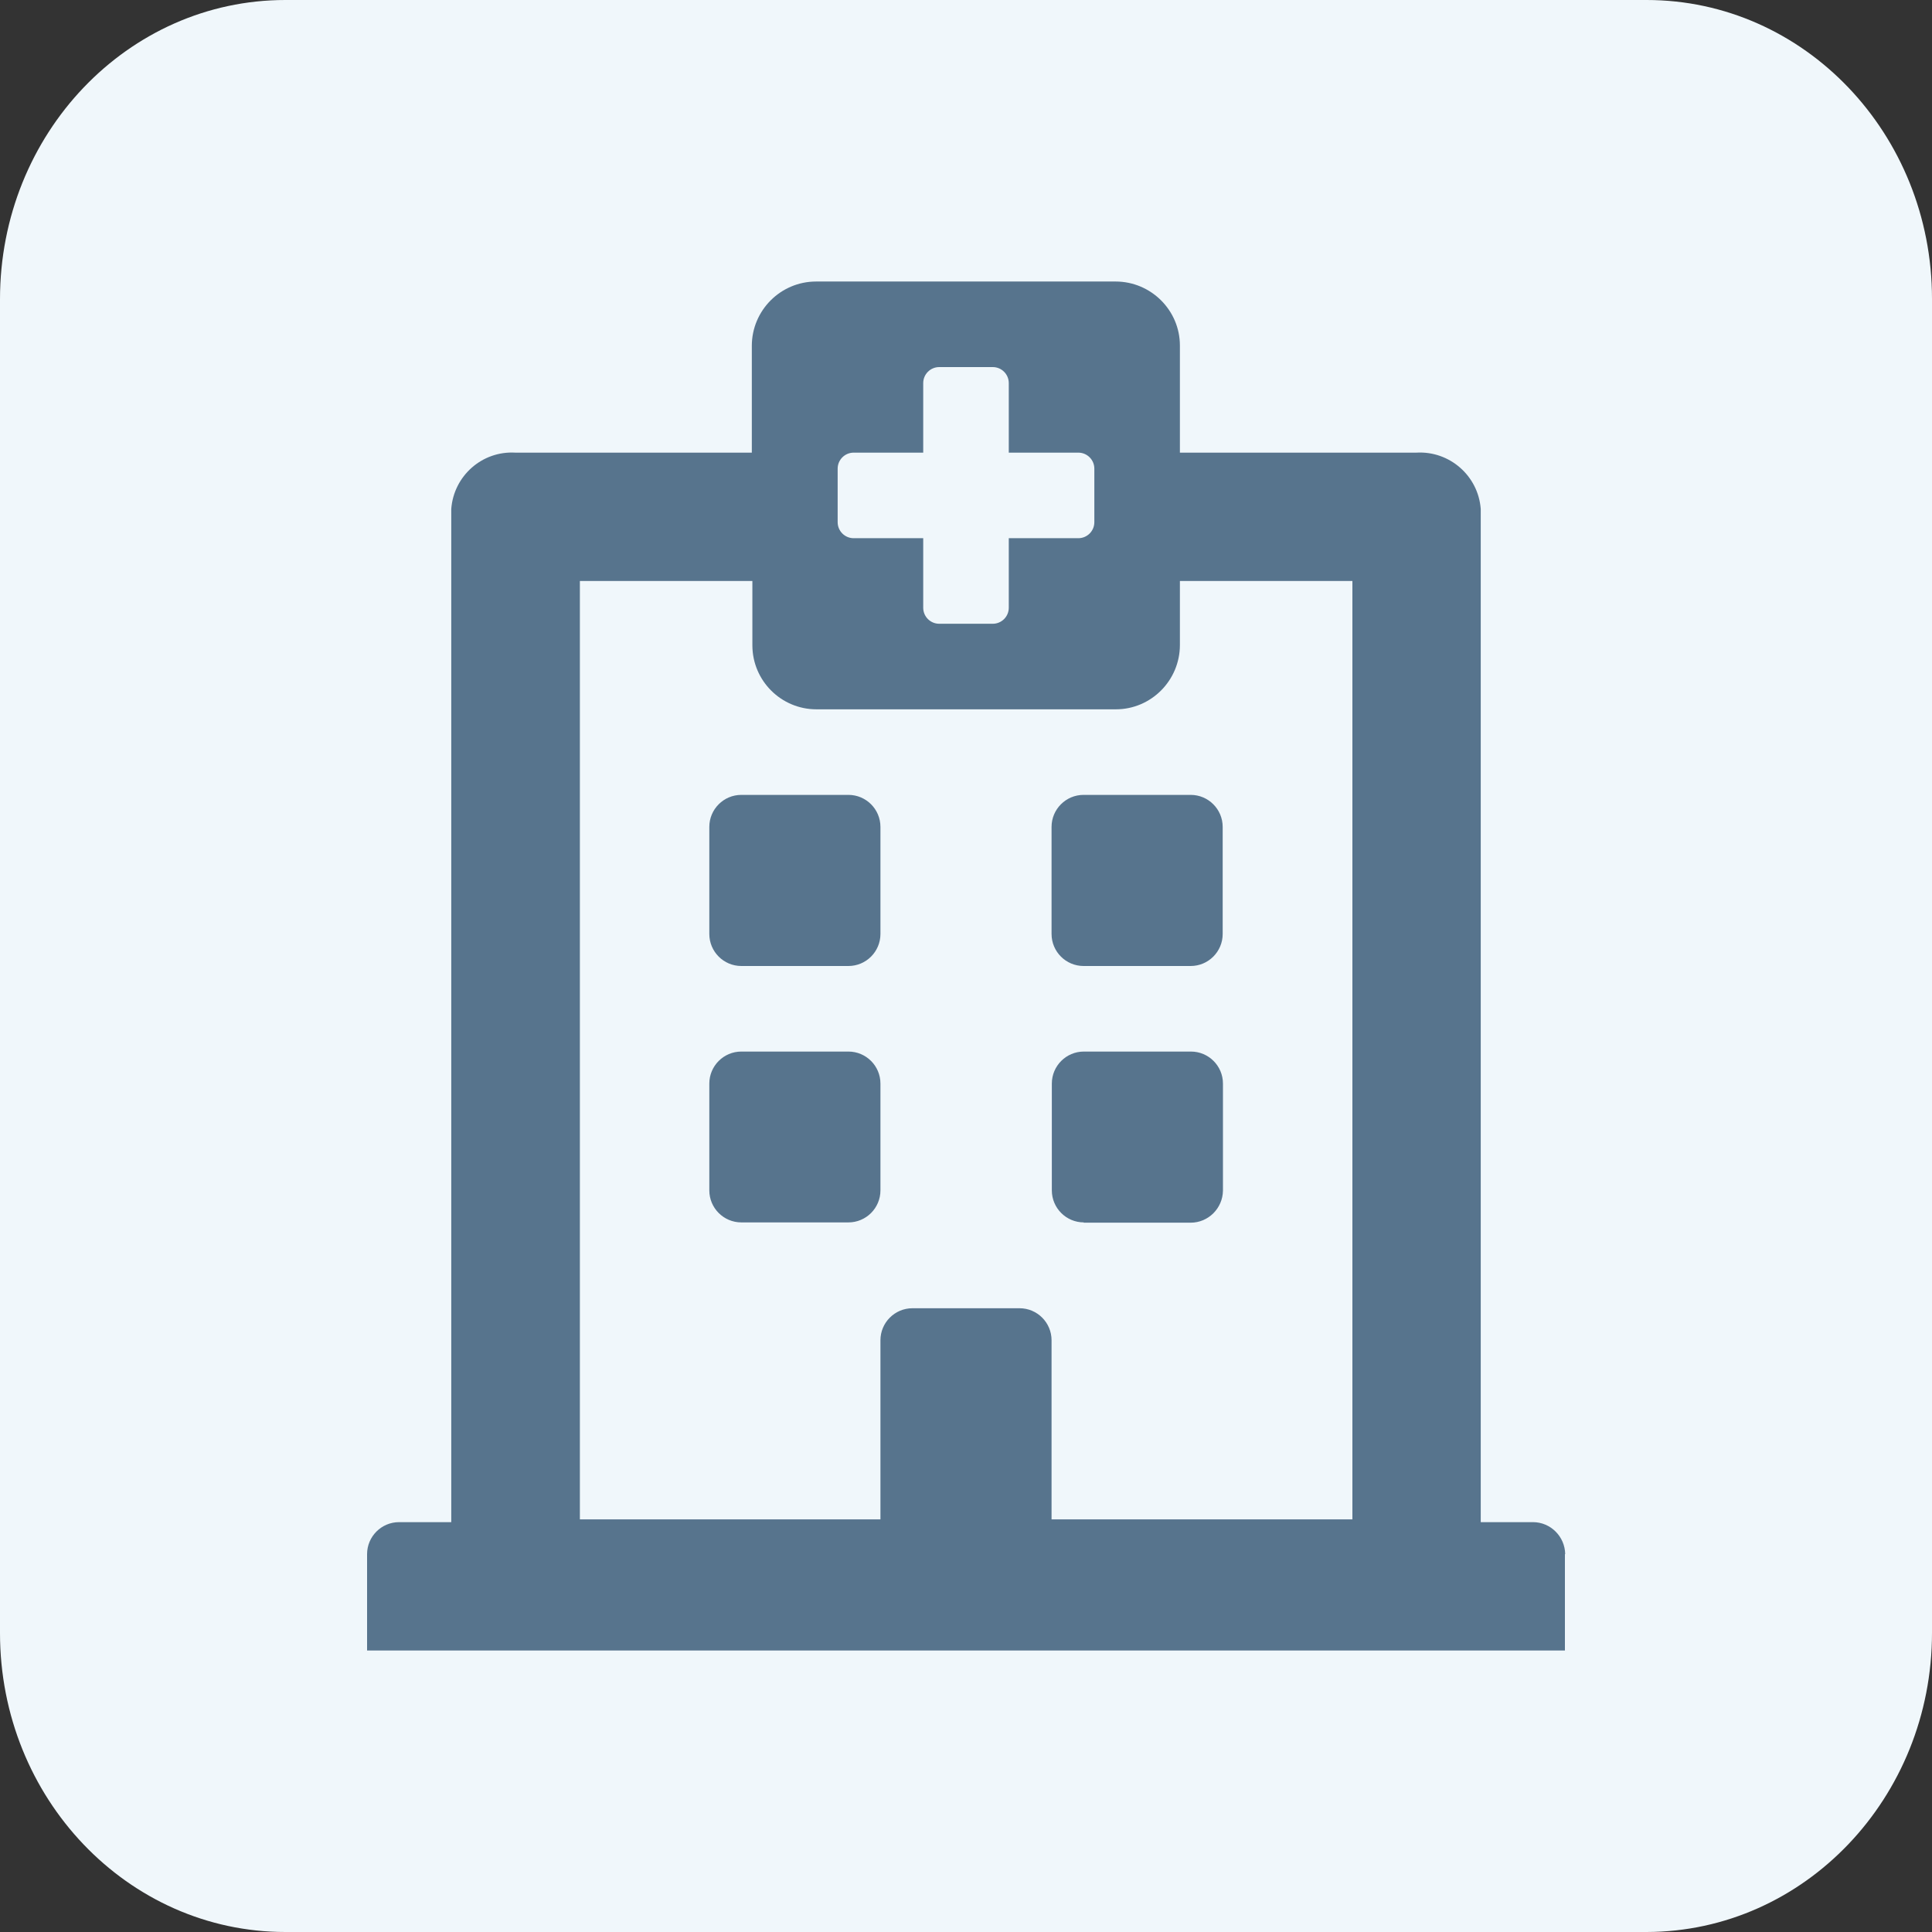
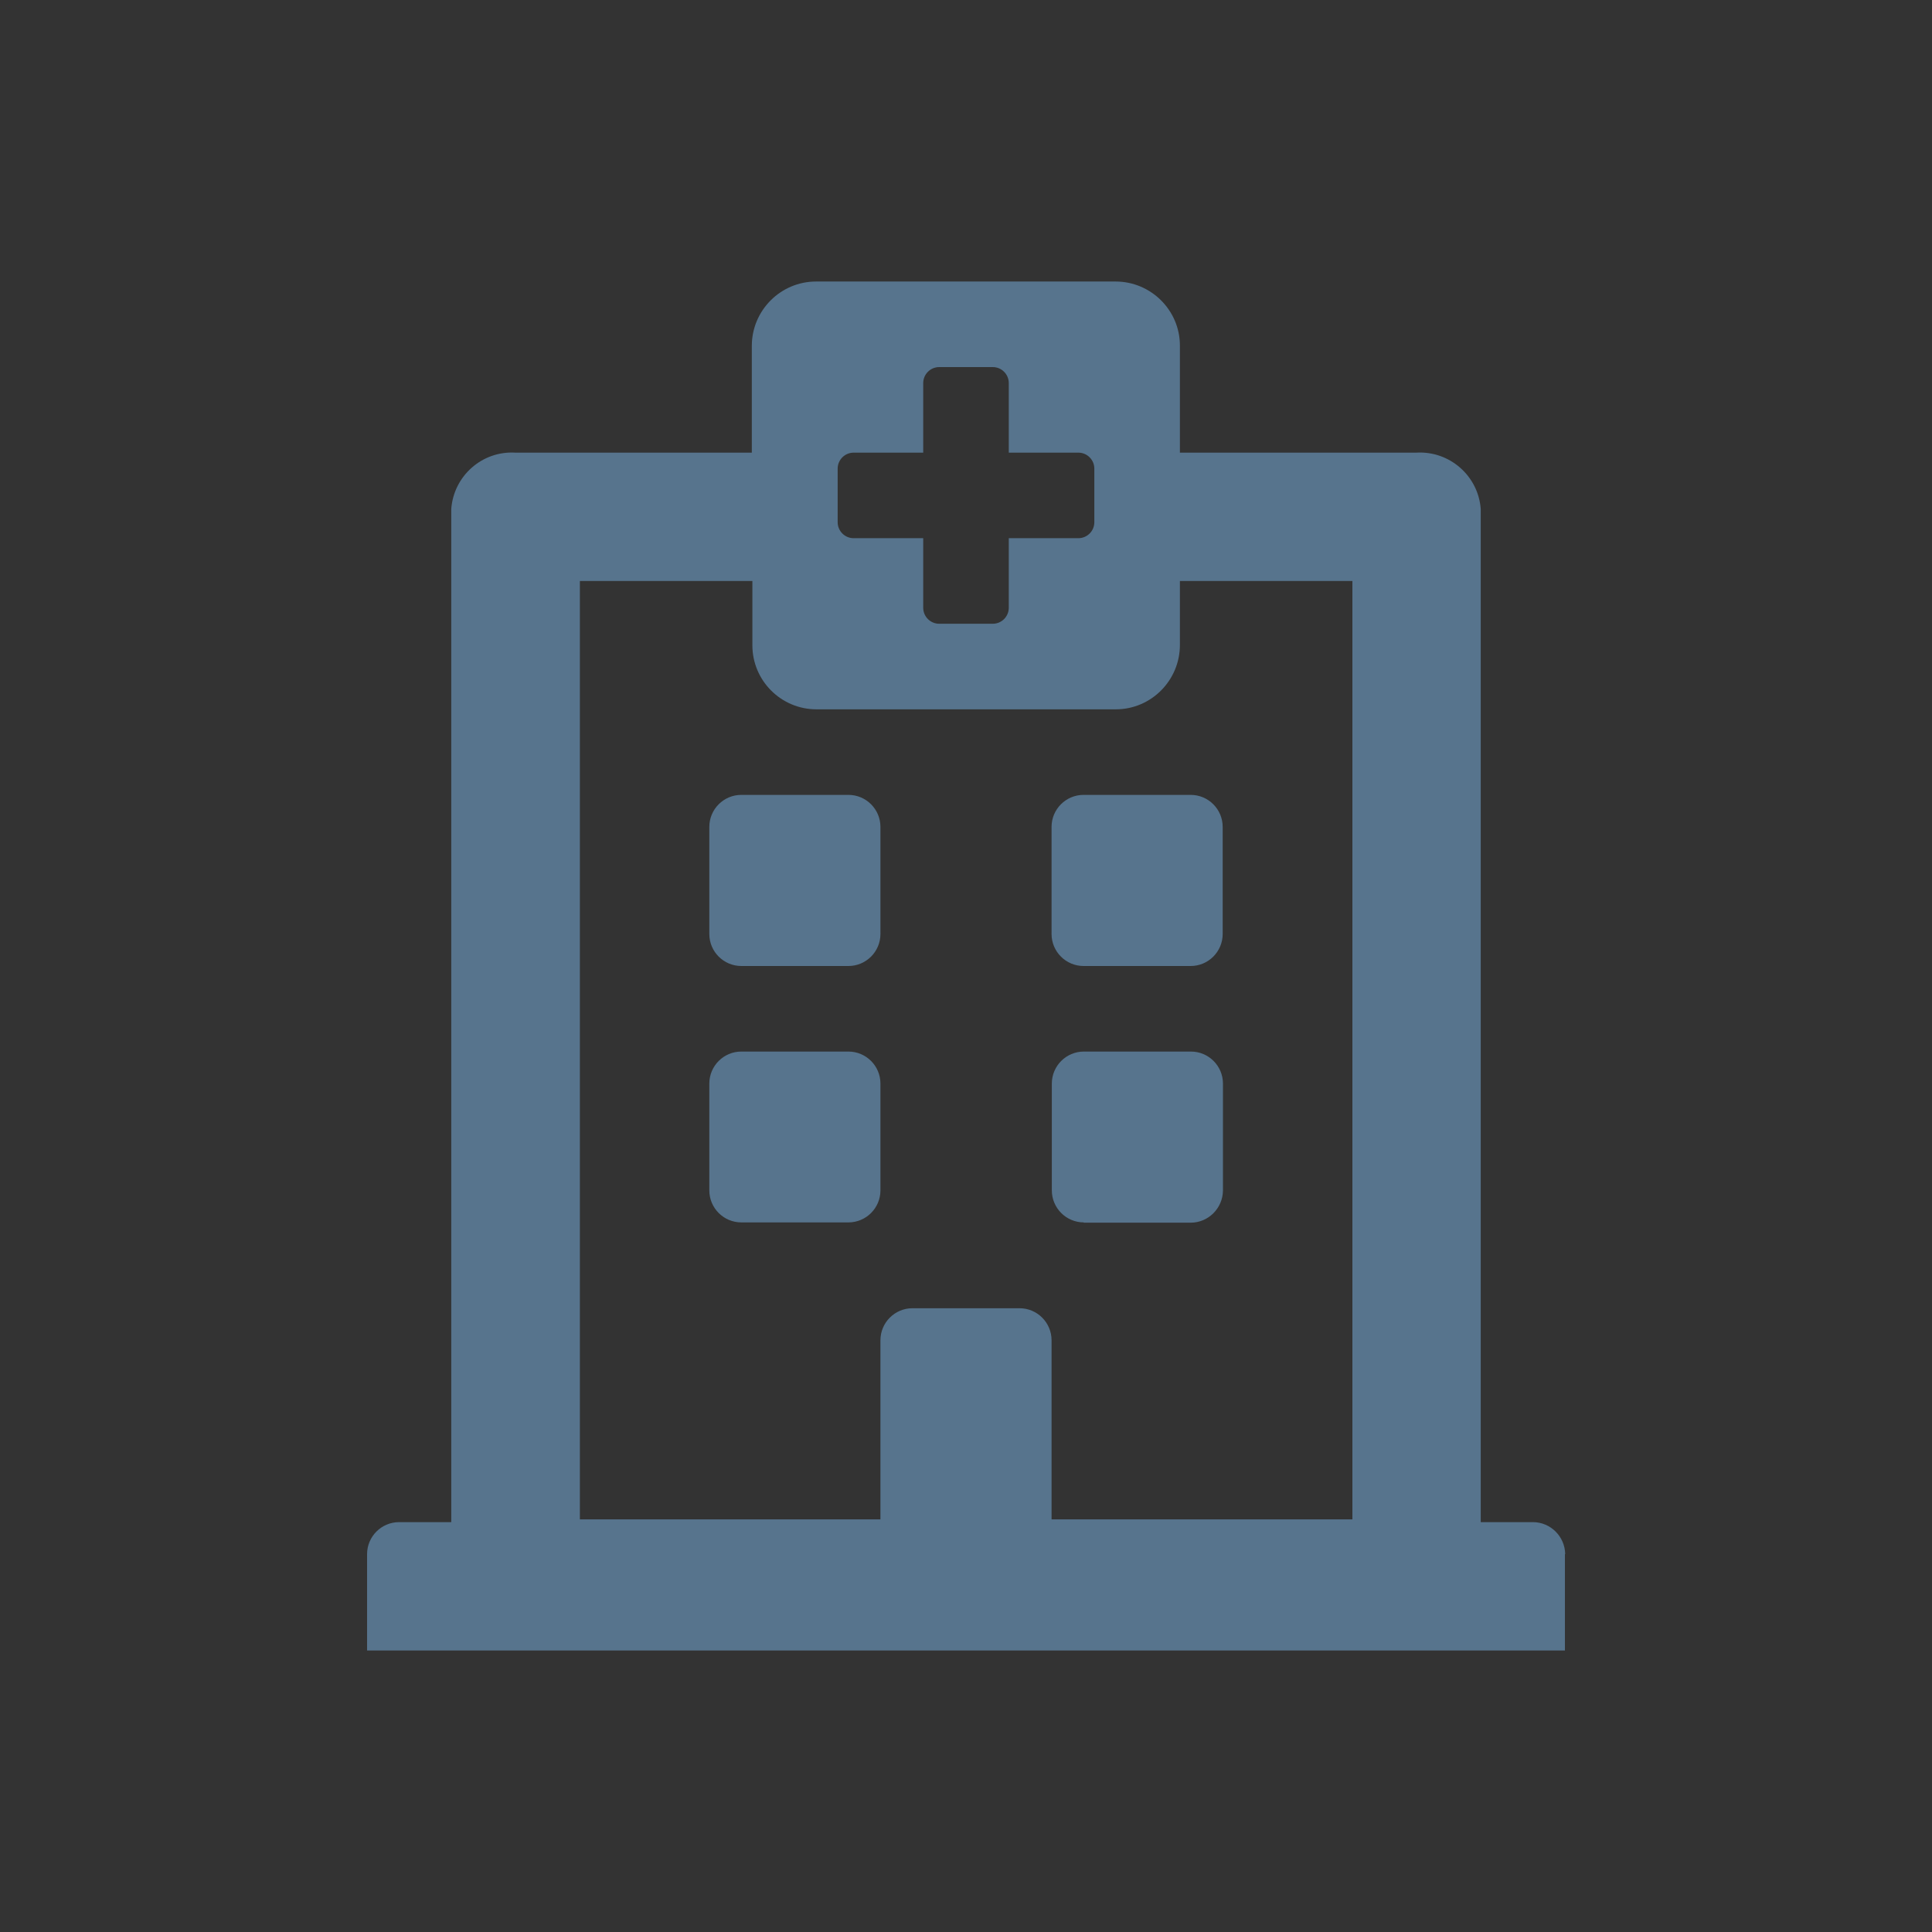
<svg xmlns="http://www.w3.org/2000/svg" id="Ebene_1" viewBox="0 0 70 70">
  <rect x="0" y="0" width="70" height="70" fill="#333333" stroke="none" />
  <defs>
    <style>.cls-1{fill:#f0f7fb;}.cls-2{isolation:isolate;}.cls-3{fill:#57748d;}</style>
  </defs>
  <g id="Gruppe_107">
    <g id="Gruppe_65">
      <g class="cls-2">
-         <path id="Rectangle_7-2" class="cls-1" d="M59.66,0c5.71,0,10.34,4.85,10.34,10.83v48.33c0,5.98-4.63,10.83-10.34,10.84H10.34C4.63,70,0,65.15,0,59.17c0,0,0,0,0,0V10.84C0,4.85,4.63,0,10.34,0c0,0,0,0,0,0h49.32Z" />
-       </g>
+         </g>
    </g>
  </g>
  <path id="hospital" class="cls-3" d="M25.7,33.84v-3.88c0-.64.52-1.16,1.16-1.16h3.88c.64,0,1.16.52,1.16,1.16,0,0,0,0,0,0v3.88c0,.64-.52,1.16-1.16,1.16,0,0,0,0,0,0h-3.88c-.64,0-1.16-.52-1.16-1.16,0,0,0,0,0,0ZM39.26,35h3.88c.64,0,1.16-.52,1.16-1.16,0,0,0,0,0,0v-3.88c0-.64-.52-1.16-1.16-1.16,0,0,0,0,0,0h-3.88c-.64,0-1.16.52-1.16,1.16v3.88c0,.64.52,1.16,1.16,1.16h0ZM31.9,43.14v-3.88c0-.64-.52-1.16-1.16-1.16h-3.88c-.64,0-1.16.52-1.16,1.16v3.87c0,.64.52,1.16,1.16,1.16,0,0,0,0,0,0h3.88c.64,0,1.16-.52,1.16-1.16,0,0,0,0,0,0ZM39.26,44.3h3.88c.64,0,1.16-.52,1.17-1.16,0,0,0,0,0,0v-3.88c0-.64-.52-1.16-1.16-1.16,0,0,0,0,0,0h-3.88c-.64,0-1.16.52-1.16,1.16v3.87c0,.64.52,1.16,1.16,1.16,0,0,0,0,0,0ZM56.7,56.31v3.49H13.3v-3.49c0-.64.52-1.16,1.16-1.16h1.89V18.44c.09-1.2,1.12-2.11,2.32-2.04h8.57v-3.87c0-1.28,1.04-2.33,2.33-2.33h0s10.85,0,10.85,0c1.28,0,2.33,1.04,2.33,2.32h0v3.88h8.57c1.2-.07,2.24.84,2.33,2.04v36.71h1.89c.64,0,1.16.52,1.17,1.16,0,0,0,0,0,0ZM21,55.05h10.9v-6.49c0-.64.52-1.16,1.16-1.16h3.88c.64,0,1.16.52,1.16,1.16v6.49h10.9V21.05h-6.25v2.32c0,1.28-1.04,2.33-2.32,2.33h-10.85c-1.28,0-2.32-1.04-2.32-2.32v-2.33h-6.25v34ZM39.07,16.4h-2.52v-2.52c0-.32-.26-.58-.58-.58h-1.94c-.32,0-.58.26-.58.58v2.52h-2.52c-.32,0-.58.26-.58.58v1.94c0,.32.26.58.58.58h2.52v2.52c0,.32.26.58.58.58h1.94c.32,0,.58-.26.58-.58v-2.52h2.52c.32,0,.58-.26.58-.58v-1.94c0-.32-.26-.58-.58-.58Z" />
</svg>